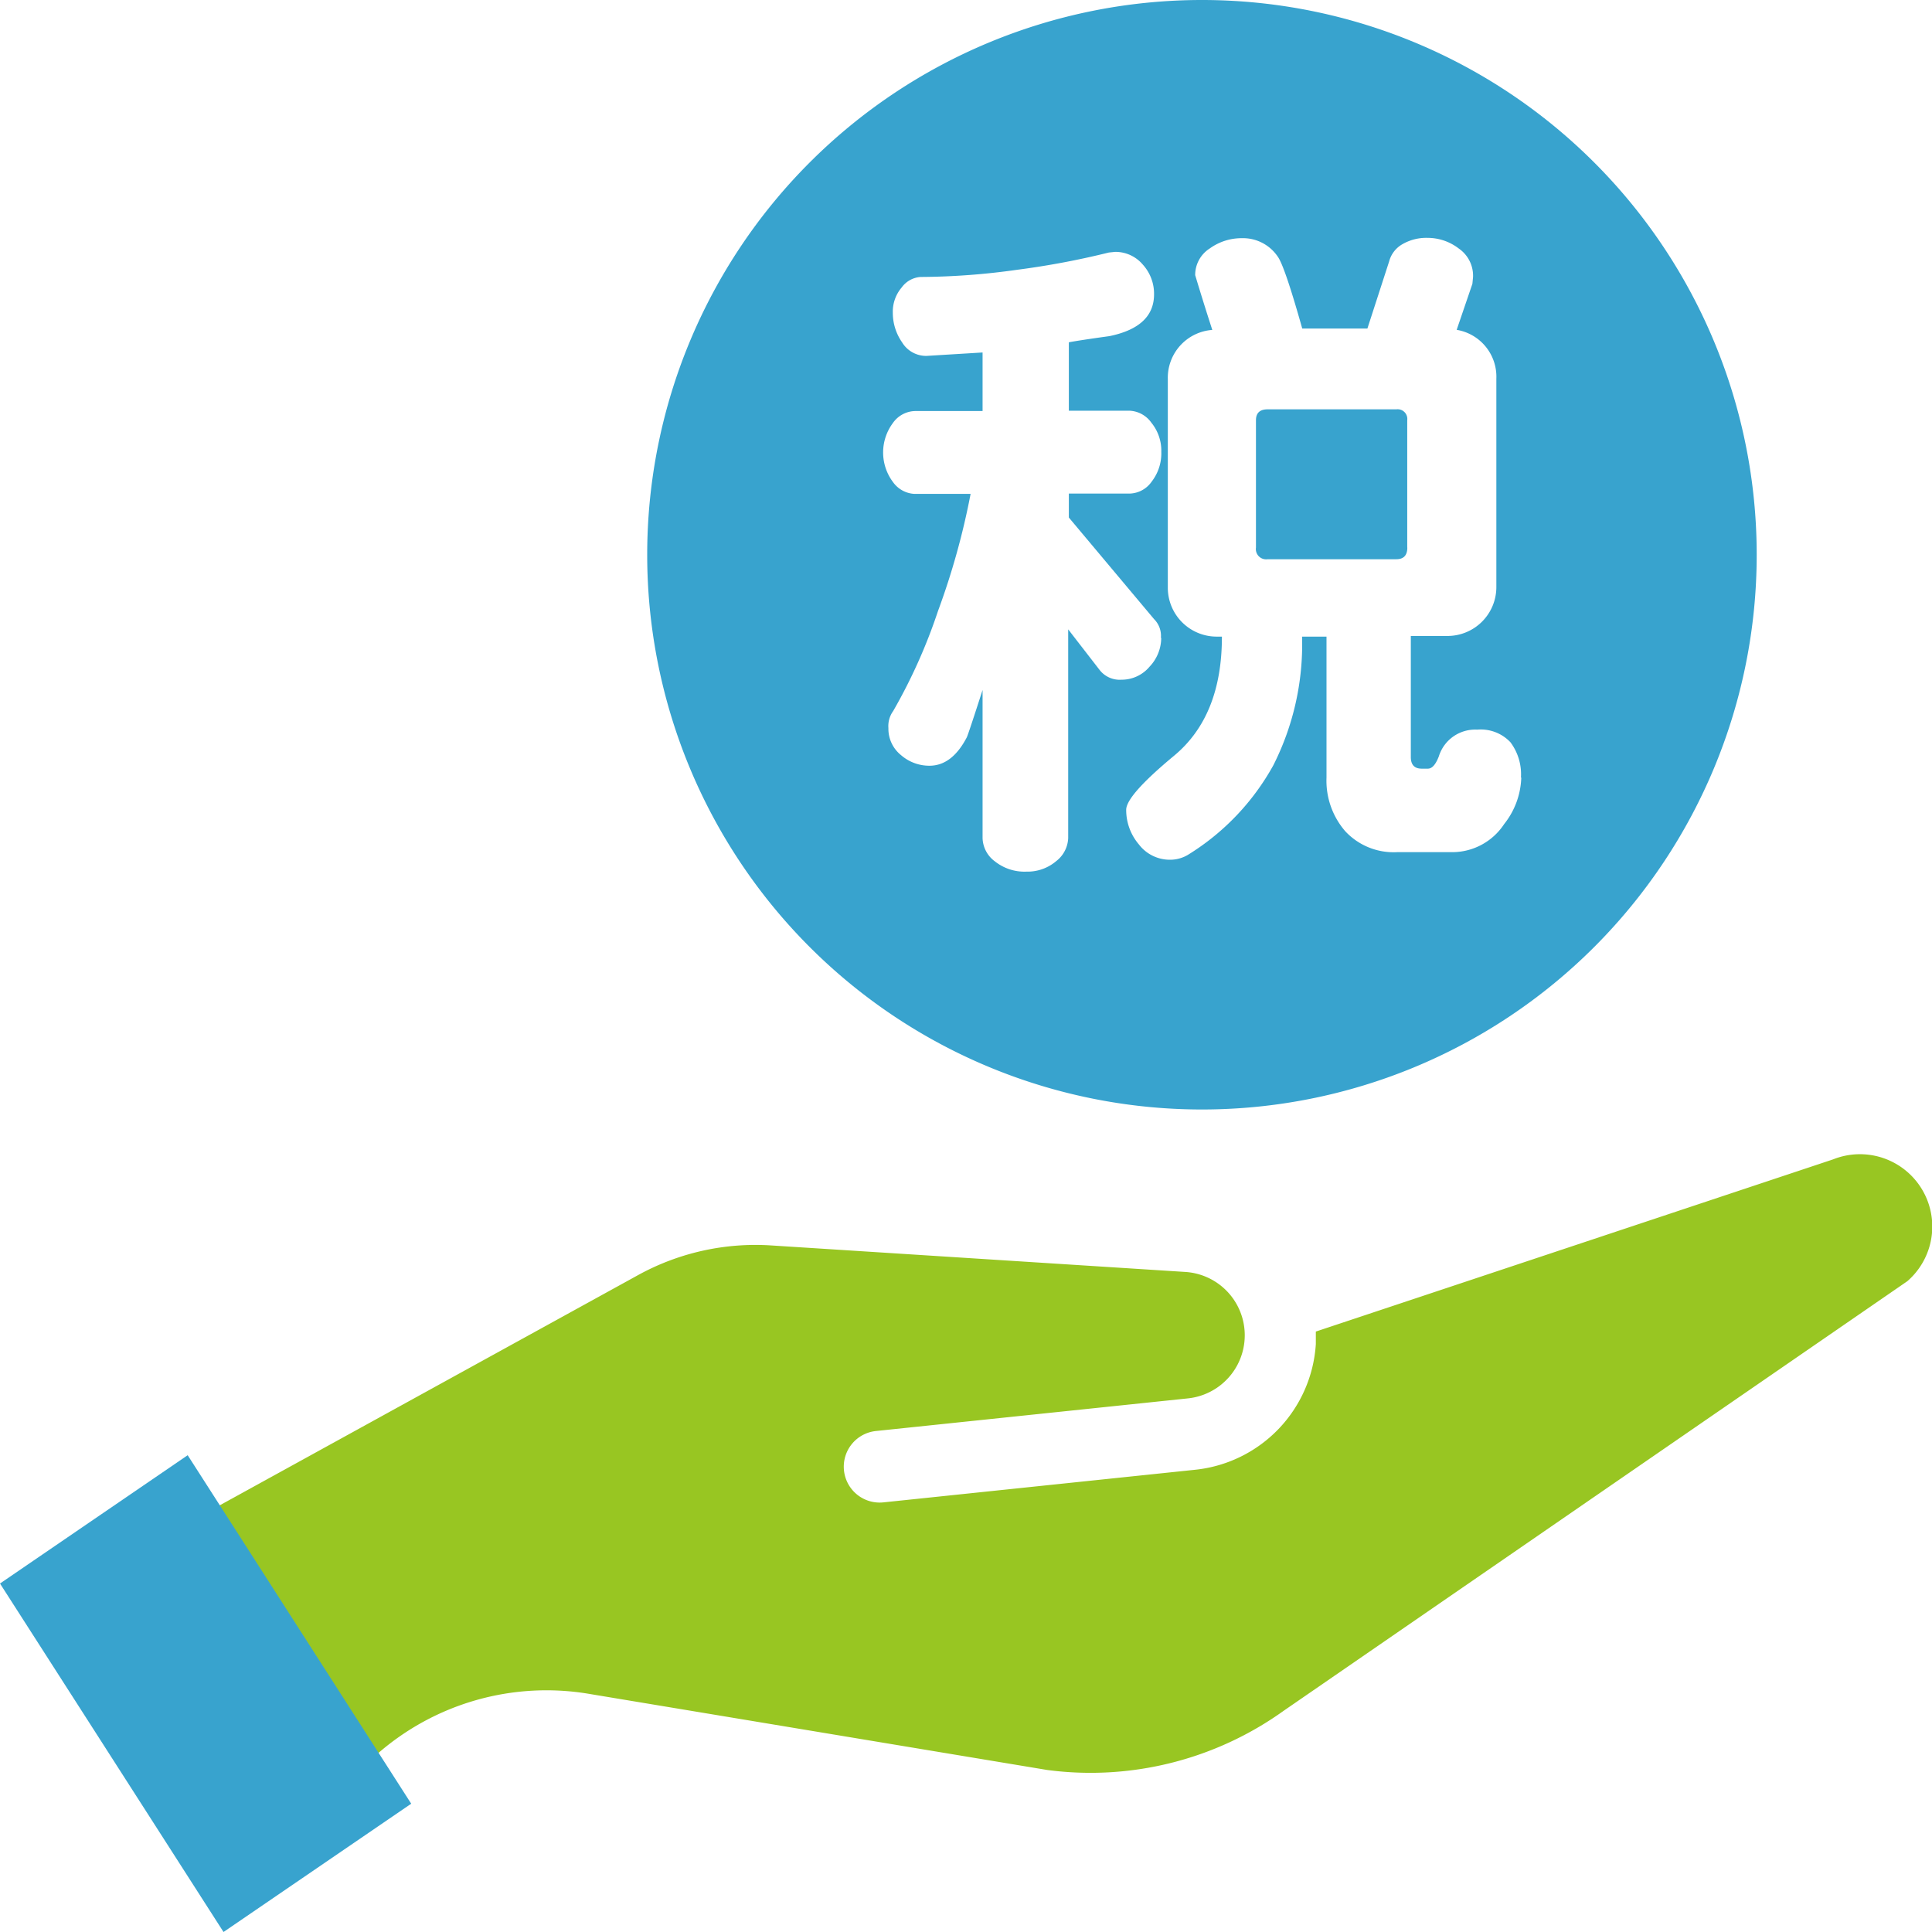
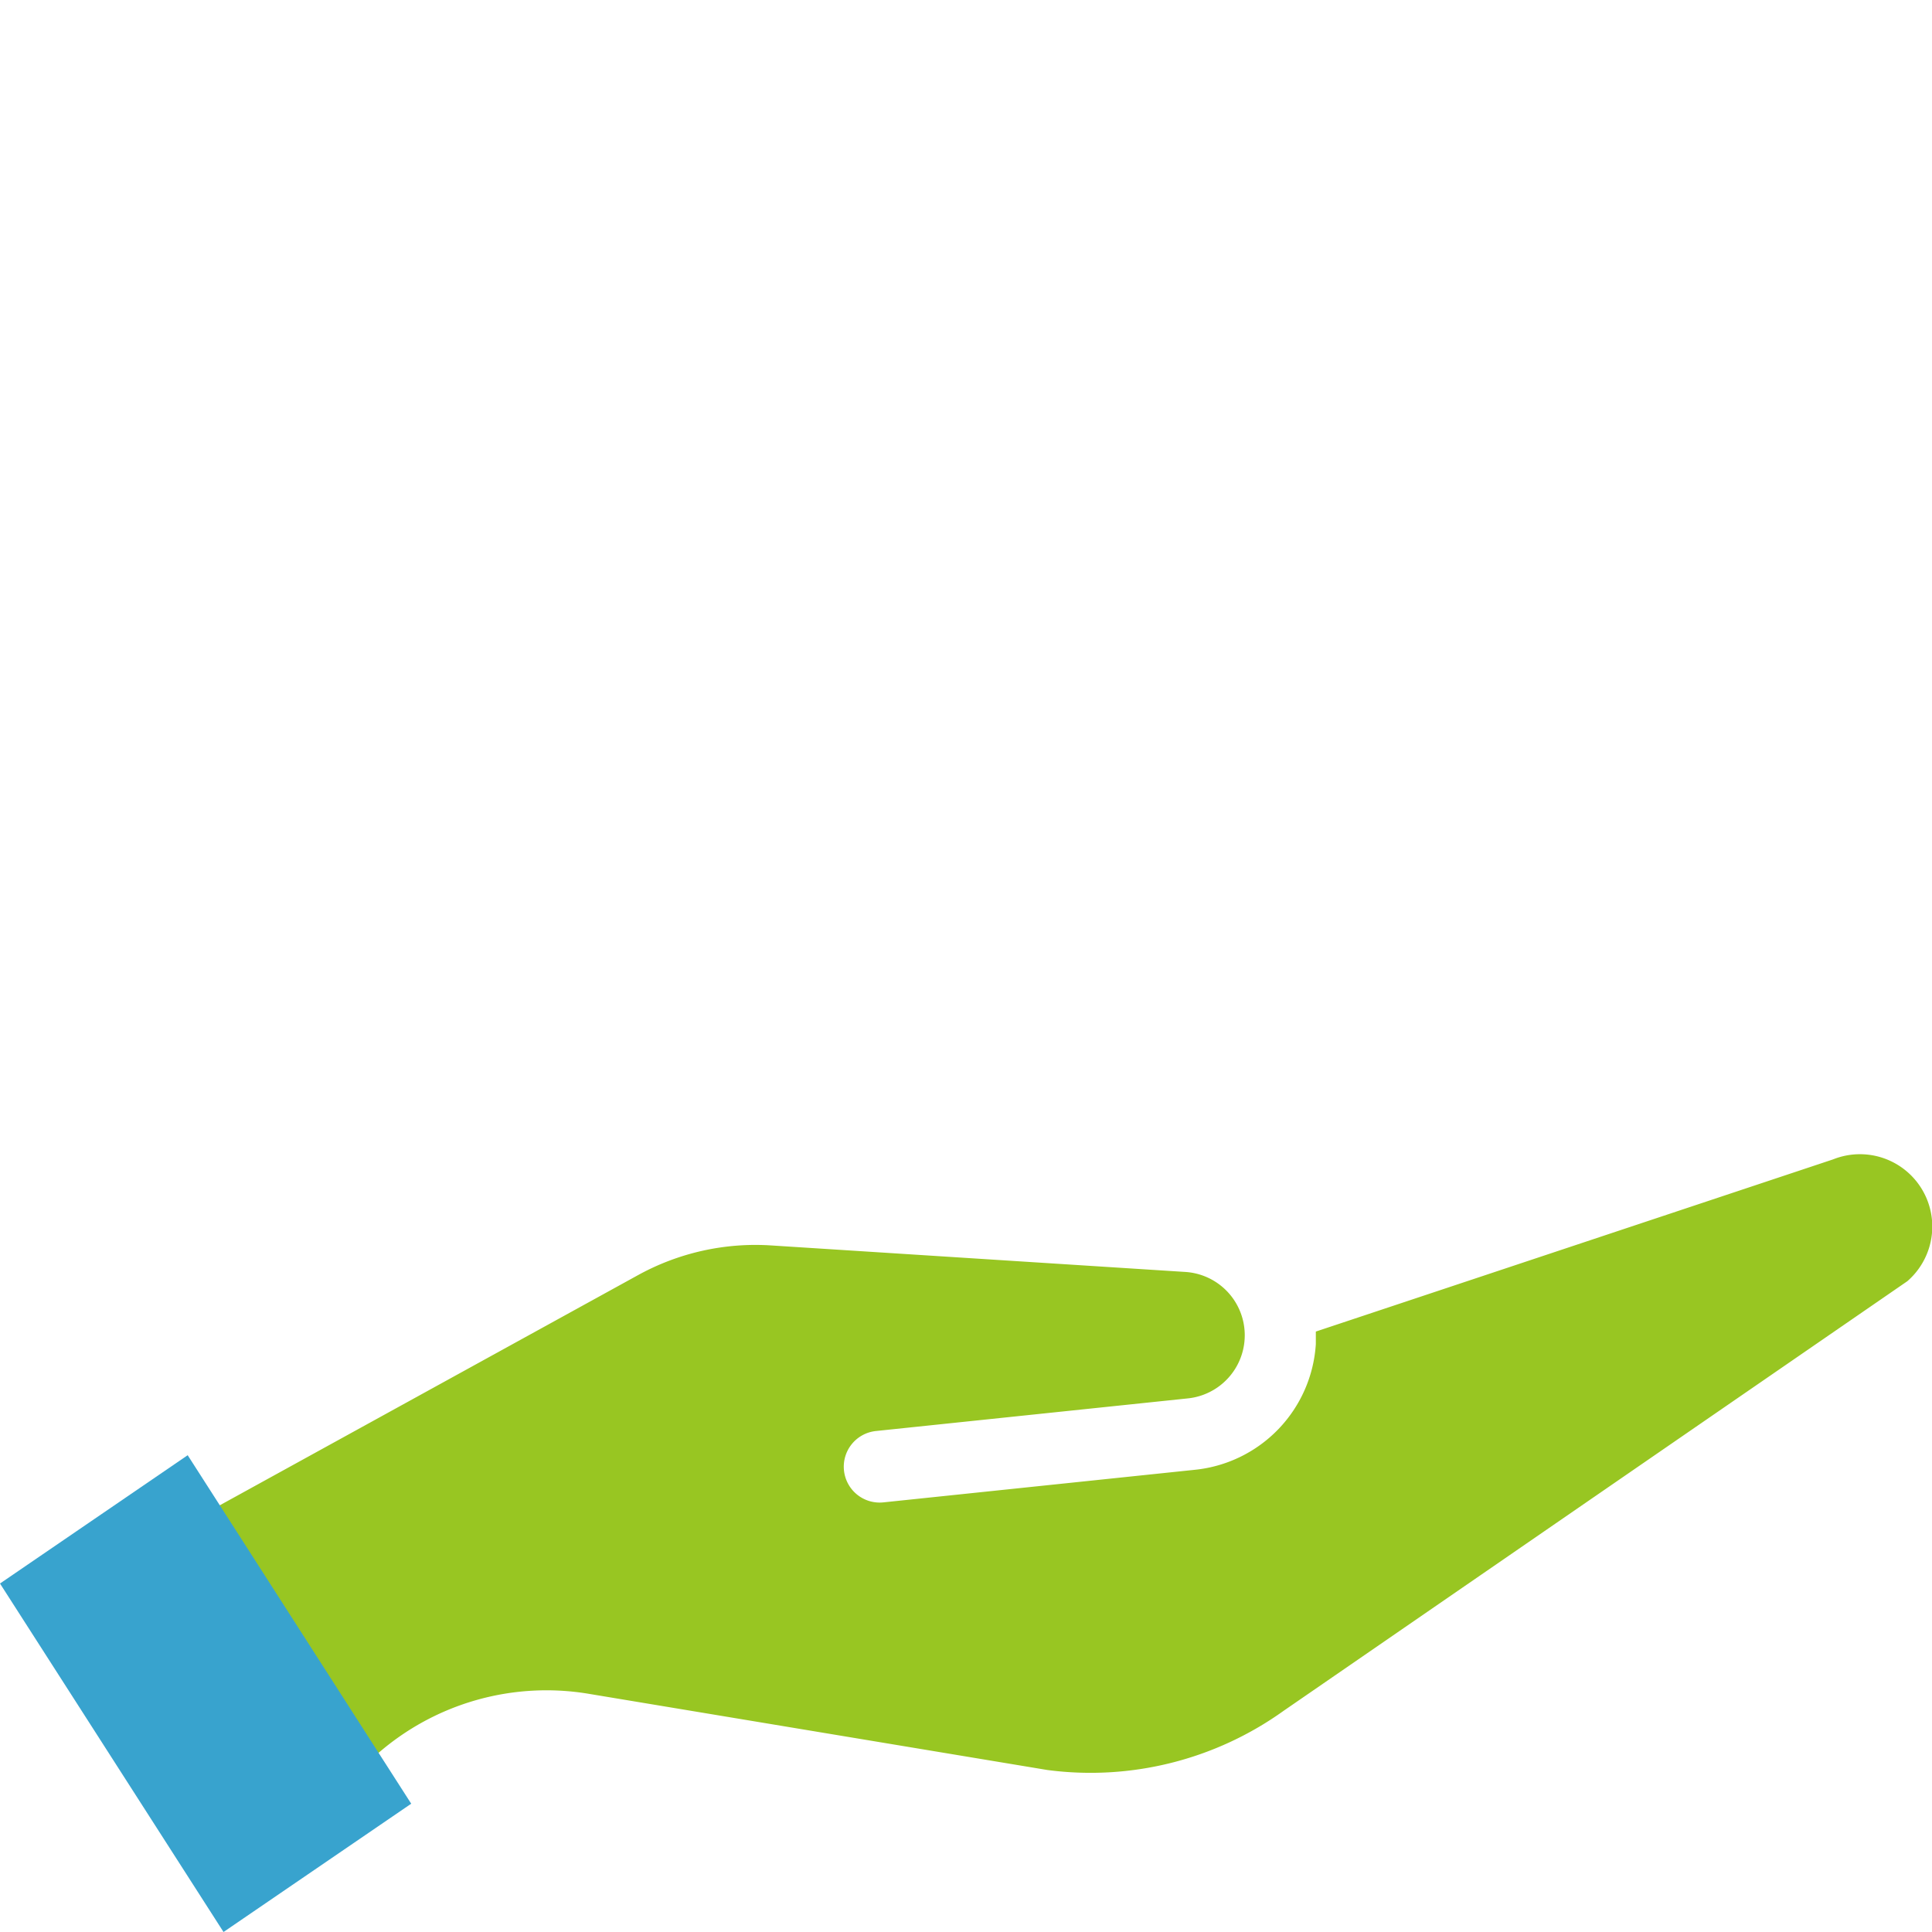
<svg xmlns="http://www.w3.org/2000/svg" viewBox="0 0 237.17 237.17">
  <defs>
    <style>.a{fill:#98c622;}.b{fill:#38a3ce;}</style>
  </defs>
  <title>ico_zei</title>
  <path class="a" d="M29.51,230,46.33,215.3a31.51,31.51,0,0,1,26-7.36l56.22,9.34A40.69,40.69,0,0,0,157.6,210l76.54-52.72a8.88,8.88,0,0,0-9-15l-.16.06-63.45,21.12q0,.77,0,1.54a16.56,16.56,0,0,1-14.85,15.43l-38.24,4a4.4,4.4,0,0,1-.91-8.76l38.24-4a7.79,7.79,0,0,0-.3-15.53L94.7,152.89a29.88,29.88,0,0,0-16.37,3.64l-67,36.87L29.51,230" />
  <polyline class="b" points="27.44 237.17 0 194.39 23.04 178.64 50.48 221.42 27.44 237.17" />
-   <path class="b" d="M147.55,0a68.1,68.1,0,1,0,68.1,68.1A68.1,68.1,0,0,0,147.55,0Zm-5,78.31a5.17,5.17,0,0,1-1.43,3.53,4.46,4.46,0,0,1-3.45,1.6A3.12,3.12,0,0,1,135,82.26l-3.87-5v25.63a3.76,3.76,0,0,1-1.47,2.82A5.43,5.43,0,0,1,126,107a5.83,5.83,0,0,1-3.87-1.26,3.67,3.67,0,0,1-1.51-2.86V84.7q-1.68,5.21-1.93,5.8Q116.87,94,114.1,94a5.28,5.28,0,0,1-3.49-1.3,4.14,4.14,0,0,1-1.55-3.32,3.14,3.14,0,0,1,.59-2.1A67.22,67.22,0,0,0,115.15,75a90.5,90.5,0,0,0,4-14.37h-6.89a3.45,3.45,0,0,1-2.65-1.47,6.05,6.05,0,0,1,0-7.23,3.41,3.41,0,0,1,2.69-1.47h8.32V43.27l-6.89.42a3.45,3.45,0,0,1-3-1.68,6.33,6.33,0,0,1-1.13-3.61,4.58,4.58,0,0,1,1.09-3.11A3.12,3.12,0,0,1,113,34a87,87,0,0,0,11.85-.88A100.13,100.13,0,0,0,136.12,31l.76-.08a4.39,4.39,0,0,1,3.4,1.55,5.32,5.32,0,0,1,1.39,3.66q0,4-5.46,5.13-3.61.5-5,.76v8.4h7.48a3.46,3.46,0,0,1,2.65,1.47,5.42,5.42,0,0,1,1.22,3.57,5.66,5.66,0,0,1-1.18,3.66,3.4,3.4,0,0,1-2.69,1.47h-7.48v2.94L141.67,76A2.9,2.9,0,0,1,142.51,78.31Zm44.2,17.14a9.62,9.62,0,0,1-2.1,5.71,7.63,7.63,0,0,1-6.39,3.45H171.5a8.11,8.11,0,0,1-6.35-2.56,9.47,9.47,0,0,1-2.31-6.6V78.15h-3a32.91,32.91,0,0,1-3.53,15.8,29.84,29.84,0,0,1-10.5,11,4.27,4.27,0,0,1-2.19.59,4.77,4.77,0,0,1-3.82-1.89,6.51,6.51,0,0,1-1.55-4.24q0-1.76,5.88-6.64T150,78.15h-.59a6,6,0,0,1-6.05-6.05V46.55a5.89,5.89,0,0,1,5.46-6.05q-1.09-3.36-2.1-6.72a3.85,3.85,0,0,1,1.79-3.28,6.65,6.65,0,0,1,3.92-1.26,5.15,5.15,0,0,1,4.43,2.27q.85,1.18,3,8.82h8l2.67-8.24A3.44,3.44,0,0,1,172.12,30a5.84,5.84,0,0,1,3.13-.8,6.27,6.27,0,0,1,3.83,1.31A4.06,4.06,0,0,1,180.83,34l-.08.84-1.93,5.65a5.83,5.83,0,0,1,4.87,6V72a6,6,0,0,1-6.05,6.07h-4.45V92.93q0,1.43,1.34,1.43h.76q.76,0,1.34-1.51a4.67,4.67,0,0,1,4.71-3.28,5,5,0,0,1,4.08,1.55A6.55,6.55,0,0,1,186.71,95.46Zm-14-28.24V51.59a1.19,1.19,0,0,0-1.34-1.34h-15.8q-1.43,0-1.43,1.34V67.22a1.26,1.26,0,0,0,1.43,1.43h15.8Q172.76,68.65,172.76,67.22Z" />
</svg>